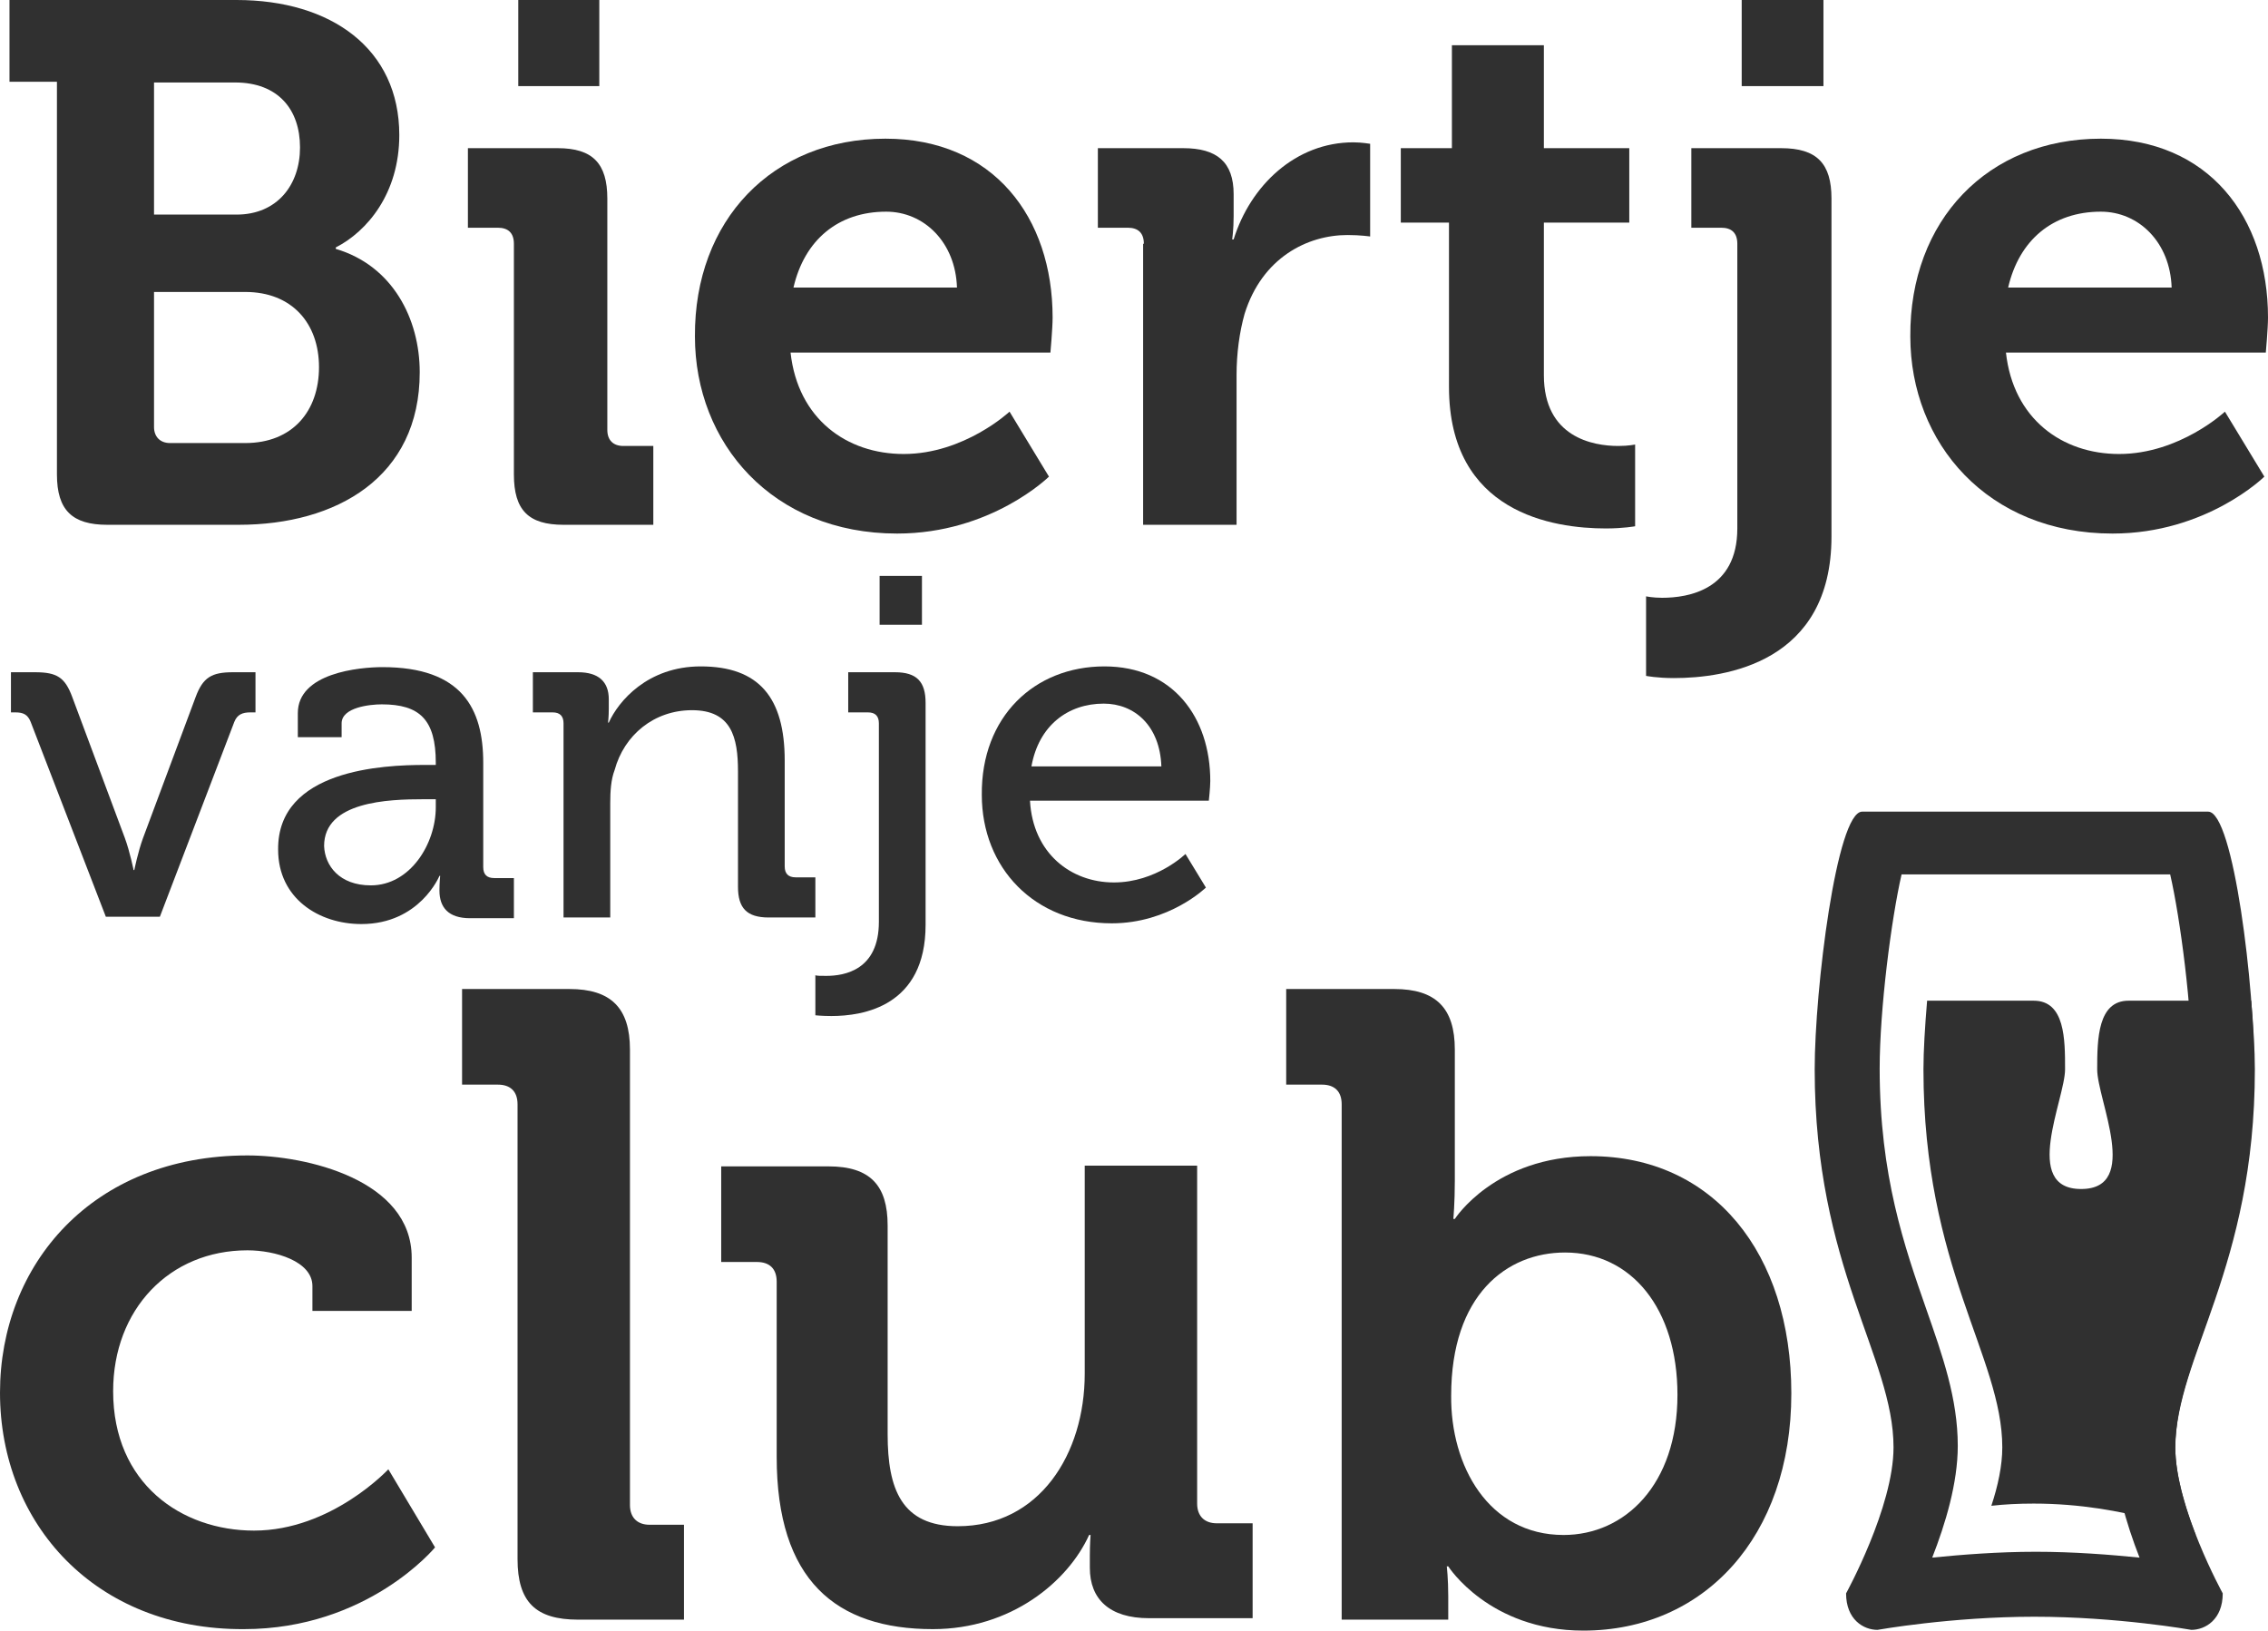
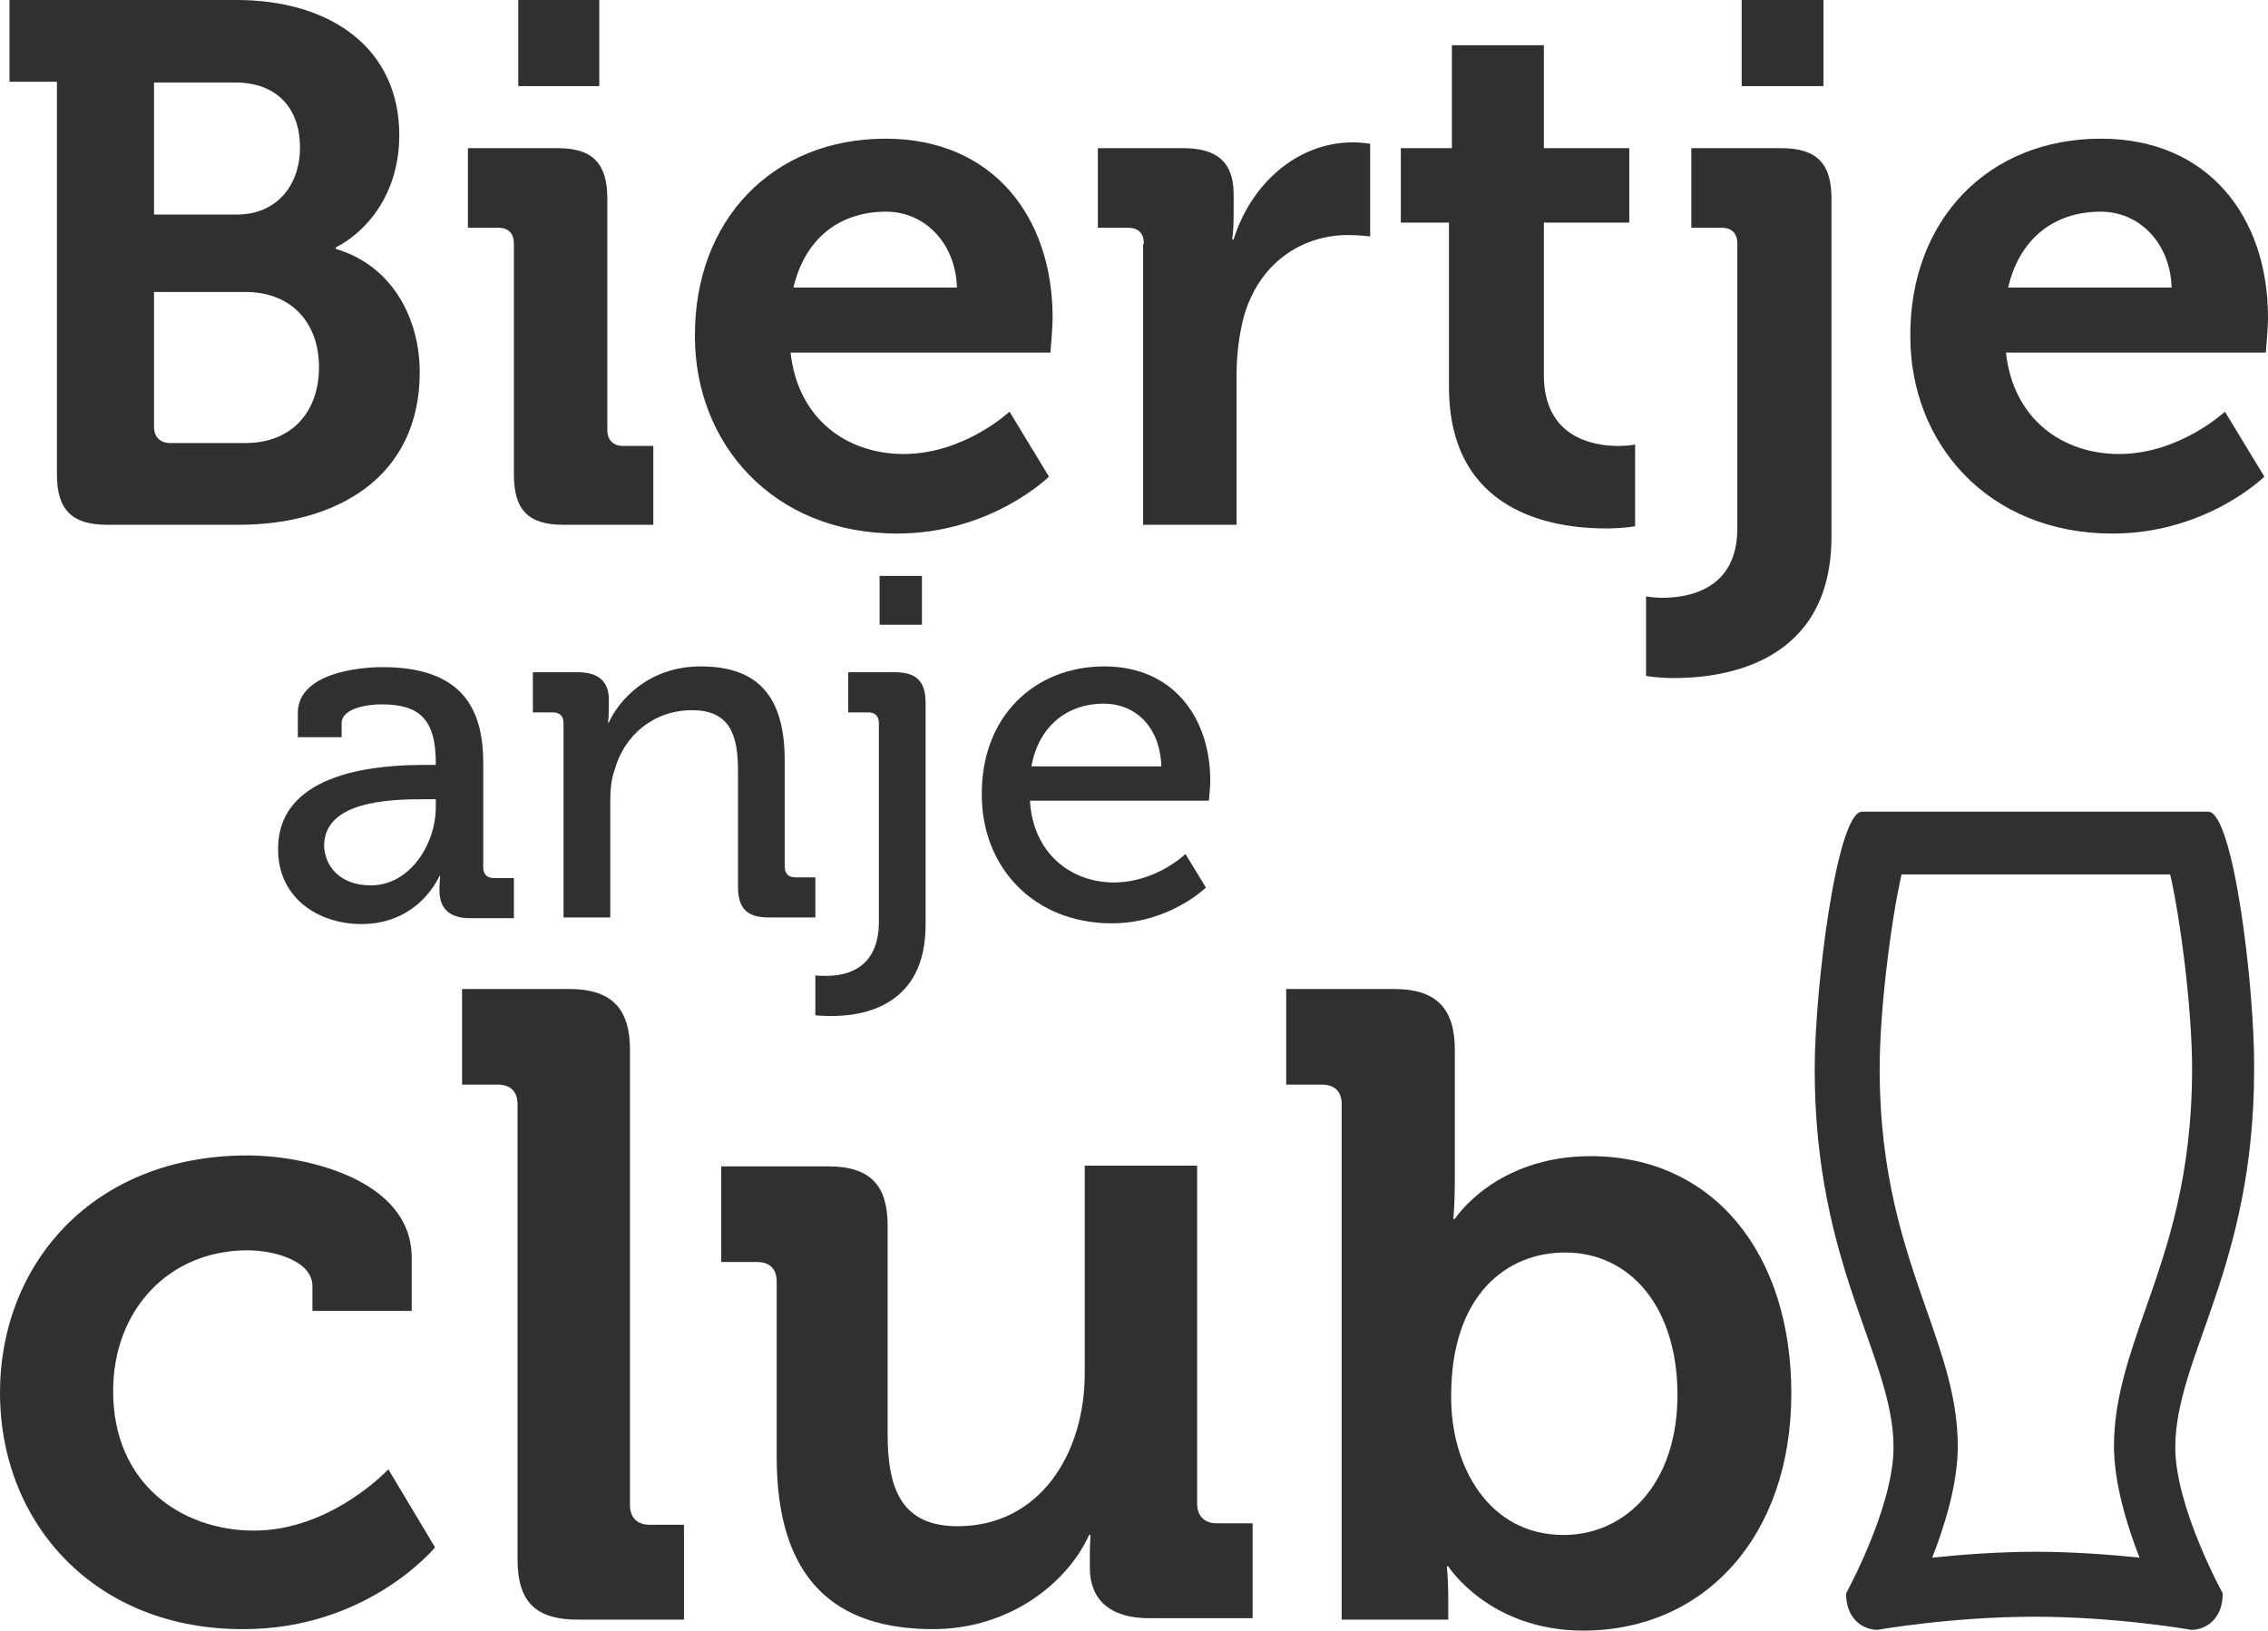
<svg xmlns="http://www.w3.org/2000/svg" version="1.1" id="Layer_1" x="0px" y="0px" viewBox="0 0 310.7 223.5" style="enable-background:new 0 0 310.7 223.5;" xml:space="preserve">
  <style type="text/css">
	.st0{enable-background:new    ;}
	.st1{fill:#303030;}
</style>
  <g id="Artboard_1">
    <g class="st0">
      <path class="st1" d="M7.8,11.2H1.3V0h31.1c13,0,22.3,6.7,22.3,18.5c0,8-4.4,13.2-8.7,15.4v0.2c7.8,2.3,11.5,9.6,11.5,16.9    c0,14.4-11.4,20.9-24.8,20.9H14.7c-4.8,0-6.9-2-6.9-6.9V11.2z M32.4,29.4c5.6,0,8.7-4.1,8.7-9.2c0-5.2-3-8.9-8.9-8.9H21.1v18.1    H32.4z M23.3,60.7h10.3c6.5,0,10.1-4.4,10.1-10.4c0-6-3.7-10.3-10.1-10.3H21.1v18.5C21.1,59.8,21.9,60.7,23.3,60.7z" />
      <path class="st1" d="M70.4,33.4c0-1.5-0.8-2.2-2.2-2.2h-4.1V20.3h12.3c4.8,0,6.8,2.1,6.8,6.9v31.7c0,1.4,0.8,2.2,2.2,2.2h4.1v10.8    H77.2c-4.8,0-6.8-2-6.8-6.9V33.4z M71,0h11.1v11.8H71V0z" />
      <path class="st1" d="M121.3,19c14.8,0,22.9,10.8,22.9,24.5c0,1.5-0.3,4.8-0.3,4.8h-35.6c1,9.1,7.7,13.9,15.5,13.9    c8.3,0,14.5-5.8,14.5-5.8l5.4,8.9c0,0-7.9,7.8-20.8,7.8c-17.1,0-27.7-12.4-27.7-27C95.1,30.2,105.8,19,121.3,19z M131.1,39.4    c-0.2-6.2-4.5-10.4-9.7-10.4c-6.6,0-11.2,3.9-12.7,10.4H131.1z" />
      <path class="st1" d="M156.7,33.4c0-1.5-0.8-2.2-2.2-2.2h-4.1V20.3h11.7c4.6,0,6.9,1.9,6.9,6.3v3c0,1.9-0.2,3.2-0.2,3.2h0.2    c2.3-7.4,8.5-13.3,16.4-13.3c1.1,0,2.3,0.2,2.3,0.2v12.7c0,0-1.3-0.2-3.1-0.2c-5.5,0-11.7,3.1-14.1,10.8c-0.7,2.5-1.1,5.4-1.1,8.4    v20.5h-12.8V33.4z" />
      <path class="st1" d="M198.6,30.5h-6.7V20.3h7V6.2h12.6v14.1h11.7v10.2h-11.7v20.9c0,8.5,6.7,9.7,10.2,9.7c1.4,0,2.3-0.2,2.3-0.2    v11.2c0,0-1.6,0.3-4,0.3c-7.2,0-21.5-2.1-21.5-19.4V30.5z" />
      <path class="st1" d="M227.7,81.9c3.6,0,10.3-1.1,10.3-9.5v-39c0-1.5-0.8-2.2-2.2-2.2h-4.1V20.3h12.3c4.9,0,6.9,2.1,6.9,6.9v46.3    c0,17.3-14.5,19.4-21.6,19.4c-2.3,0-3.8-0.3-3.8-0.3V81.7C225.5,81.7,226.4,81.9,227.7,81.9z M238.6,0h11.2v11.8h-11.2V0z" />
      <path class="st1" d="M287.8,19c14.8,0,22.9,10.8,22.9,24.5c0,1.5-0.3,4.8-0.3,4.8h-35.6c1,9.1,7.7,13.9,15.5,13.9    c8.3,0,14.5-5.8,14.5-5.8l5.4,8.9c0,0-7.9,7.8-20.8,7.8c-17.1,0-27.7-12.4-27.7-27C261.6,30.2,272.3,19,287.8,19z M297.5,39.4    c-0.2-6.2-4.5-10.4-9.7-10.4c-6.6,0-11.2,3.9-12.7,10.4H297.5z" />
    </g>
    <g class="st0">
      <path class="st1" d="M33.9,158.3c8,0,22.5,3.3,22.5,14v7.3H42.8v-3.4c0-3.4-5.1-4.9-8.9-4.9c-10.7,0-18.4,8.1-18.4,19.3    c0,12.7,9.4,19.1,19.3,19.1c10.6,0,18.4-8.4,18.4-8.4l6.4,10.7c0,0-9.2,11.2-26.2,11.2C13.1,223.3,0,208.8,0,190.8    C0,173.3,12.6,158.3,33.9,158.3z" />
      <path class="st1" d="M70.9,151.3c0-1.8-1-2.7-2.7-2.7h-4.9v-13.1h14.7c5.7,0,8.3,2.6,8.3,8.3v62.4c0,1.7,1,2.7,2.7,2.7h4.7v13    H79.2c-5.8,0-8.3-2.4-8.3-8.3V151.3z" />
      <path class="st1" d="M106.4,175.6c0-1.8-1-2.7-2.7-2.7h-4.9v-13.1h14.7c5.7,0,8.1,2.6,8.1,8.1v28.6c0,7.5,1.9,12.6,9.6,12.6    c11.2,0,17.4-9.9,17.4-20.9v-28.5h15.4v46.3c0,1.7,1,2.7,2.7,2.7h4.9v13h-14.2c-5.4,0-8.1-2.6-8.1-6.9v-1.7c0-1.5,0.1-2.8,0.1-2.8    h-0.2c-2.9,6.4-10.7,12.9-21.4,12.9c-13.3,0-21.4-6.7-21.4-23.6V175.6z" />
      <path class="st1" d="M183.8,151.3c0-1.8-1-2.7-2.7-2.7h-4.9v-13.1H191c5.7,0,8.3,2.6,8.3,8.3v18c0,3-0.2,5.2-0.2,5.2h0.2    c0,0,5.5-8.6,18.6-8.6c16.8,0,27.5,13.3,27.5,32.5c0,19.7-12,32.5-28.5,32.5c-12.9,0-18.5-8.8-18.5-8.8h-0.2c0,0,0.2,1.7,0.2,4.1    v3.2h-14.6V151.3z M214.2,210.3c8.4,0,15.6-6.9,15.6-19.2c0-11.8-6.3-19.5-15.4-19.5c-8,0-15.6,5.8-15.6,19.6    C198.7,200.8,203.9,210.3,214.2,210.3z" />
    </g>
    <g class="st0">
-       <path class="st1" d="M4.2,98.9c-0.4-1-1-1.3-2.1-1.3H1.5v-5.5h3.3c3,0,4.1,0.7,5.1,3.4l7.2,19.3c0.7,1.9,1.2,4.4,1.2,4.4h0.1    c0,0,0.5-2.5,1.2-4.4l7.2-19.3c1-2.7,2.2-3.4,5.1-3.4H35v5.5h-0.7c-1.1,0-1.8,0.3-2.2,1.3l-10.2,26.7h-7.4L4.2,98.9z" />
      <path class="st1" d="M58.2,104.8h1.5v-0.3c0-5.9-2.2-8-7.4-8c-1.6,0-5.5,0.4-5.5,2.6v1.9h-6v-3.3c0-5.5,8.4-6.3,11.6-6.3    c10.9,0,13.8,5.7,13.8,13.1v14.3c0,1,0.5,1.5,1.5,1.5h2.7v5.5h-6c-3,0-4.2-1.5-4.2-3.8c0-1.1,0.1-2,0.1-2h-0.1    c0,0-2.7,6.6-10.7,6.6c-5.8,0-11.4-3.5-11.4-10.2C38,105.4,52.6,104.8,58.2,104.8z M50.8,121.3c5.4,0,8.9-5.7,8.9-10.7v-1.1h-1.7    c-4.8,0-13.6,0.3-13.6,6.4C44.5,118.6,46.5,121.3,50.8,121.3z" />
      <path class="st1" d="M77.2,99.1c0-1-0.5-1.5-1.5-1.5H73v-5.5h6.2c2.8,0,4.2,1.3,4.2,3.7v1.3c0,1.1-0.1,1.9-0.1,1.9h0.1    c1.3-2.9,5.3-7.7,12.6-7.7c8,0,11.5,4.3,11.5,12.9v14.5c0,1,0.5,1.5,1.5,1.5h2.7v5.5h-6.4c-3,0-4.2-1.3-4.2-4.2v-15.8    c0-4.7-0.9-8.4-6.3-8.4c-5.2,0-9.3,3.4-10.6,8.2c-0.5,1.3-0.6,2.9-0.6,4.5v15.7h-6.4V99.1z" />
      <path class="st1" d="M113.2,133.7c2.5,0,7.2-0.8,7.2-7.4V99.1c0-1-0.5-1.5-1.5-1.5h-2.7v-5.5h6.4c3,0,4.2,1.3,4.2,4.2v30.4    c0,11.2-8.6,12.5-12.9,12.5c-1.3,0-2.2-0.1-2.2-0.1v-5.5C111.8,133.7,112.4,133.7,113.2,133.7z M120.5,78.9h5.8v6.7h-5.8V78.9z" />
      <path class="st1" d="M151.3,91.3c9.4,0,14.5,7,14.5,15.7c0,0.9-0.2,2.7-0.2,2.7h-24.5c0.4,7.2,5.6,11.2,11.5,11.2    c5.8,0,9.8-3.9,9.8-3.9l2.8,4.6c0,0-5,4.9-12.9,4.9c-10.6,0-17.8-7.6-17.8-17.6C134.4,98.2,141.7,91.3,151.3,91.3z M159.1,105    c-0.2-5.6-3.7-8.6-7.9-8.6c-4.9,0-8.9,3-9.9,8.6H159.1z" />
    </g>
  </g>
  <g>
    <g>
      <path class="st1" d="M297.3,119.8c1.4,6.1,3,18.4,3,26.6c0,14.8-3.4,24.5-6.4,33c-2.2,6.3-4.3,12.3-4.3,18.7    c0,5,1.7,10.7,3.5,15.3c-4-0.4-9-0.8-14.2-0.8s-10.2,0.4-14.2,0.8c1.8-4.6,3.5-10.2,3.5-15.3c0-6.5-2.1-12.4-4.3-18.7    c-3-8.6-6.4-18.3-6.4-33c0-8.2,1.6-20.5,3-26.6H297.3 M302.5,111.2h-47.4c-3.5,0-6.5,24.4-6.5,35.3c0,27.2,10.8,39.4,10.8,51.8    c0,8.2-6.5,20-6.5,20c0,3.6,2.4,5,4.3,5c0,0,10.1-1.8,21.5-1.8s21.5,1.8,21.5,1.8c1.9,0,4.3-1.4,4.3-5c0,0-6.5-11.8-6.5-20    c0-12.4,10.8-24.6,10.8-51.8C308.9,135.6,306,111.2,302.5,111.2L302.5,111.2z" />
    </g>
-     <path class="st1" d="M308.9,146.5c0-2.6-0.2-5.9-0.5-9.4c0,0-12.6,0-16.8,0c-4.2,0-4.3,5.2-4.3,9.4s6,16.4-2.2,16.4   c-8.2,0-2.2-12.3-2.2-16.4s0-9.4-4.3-9.4s-14.6,0-14.6,0c-0.3,3.6-0.5,6.9-0.5,9.4c0,27.2,10.8,39.4,10.8,51.8c0,2.5-0.6,5.3-1.5,8   c1.8-0.2,3.7-0.3,5.8-0.3c12.9,0,22.2,4.3,22.2,4.3c-1.5-3.8-2.8-8.3-2.8-12C298.1,185.9,308.9,173.7,308.9,146.5z" />
  </g>
</svg>